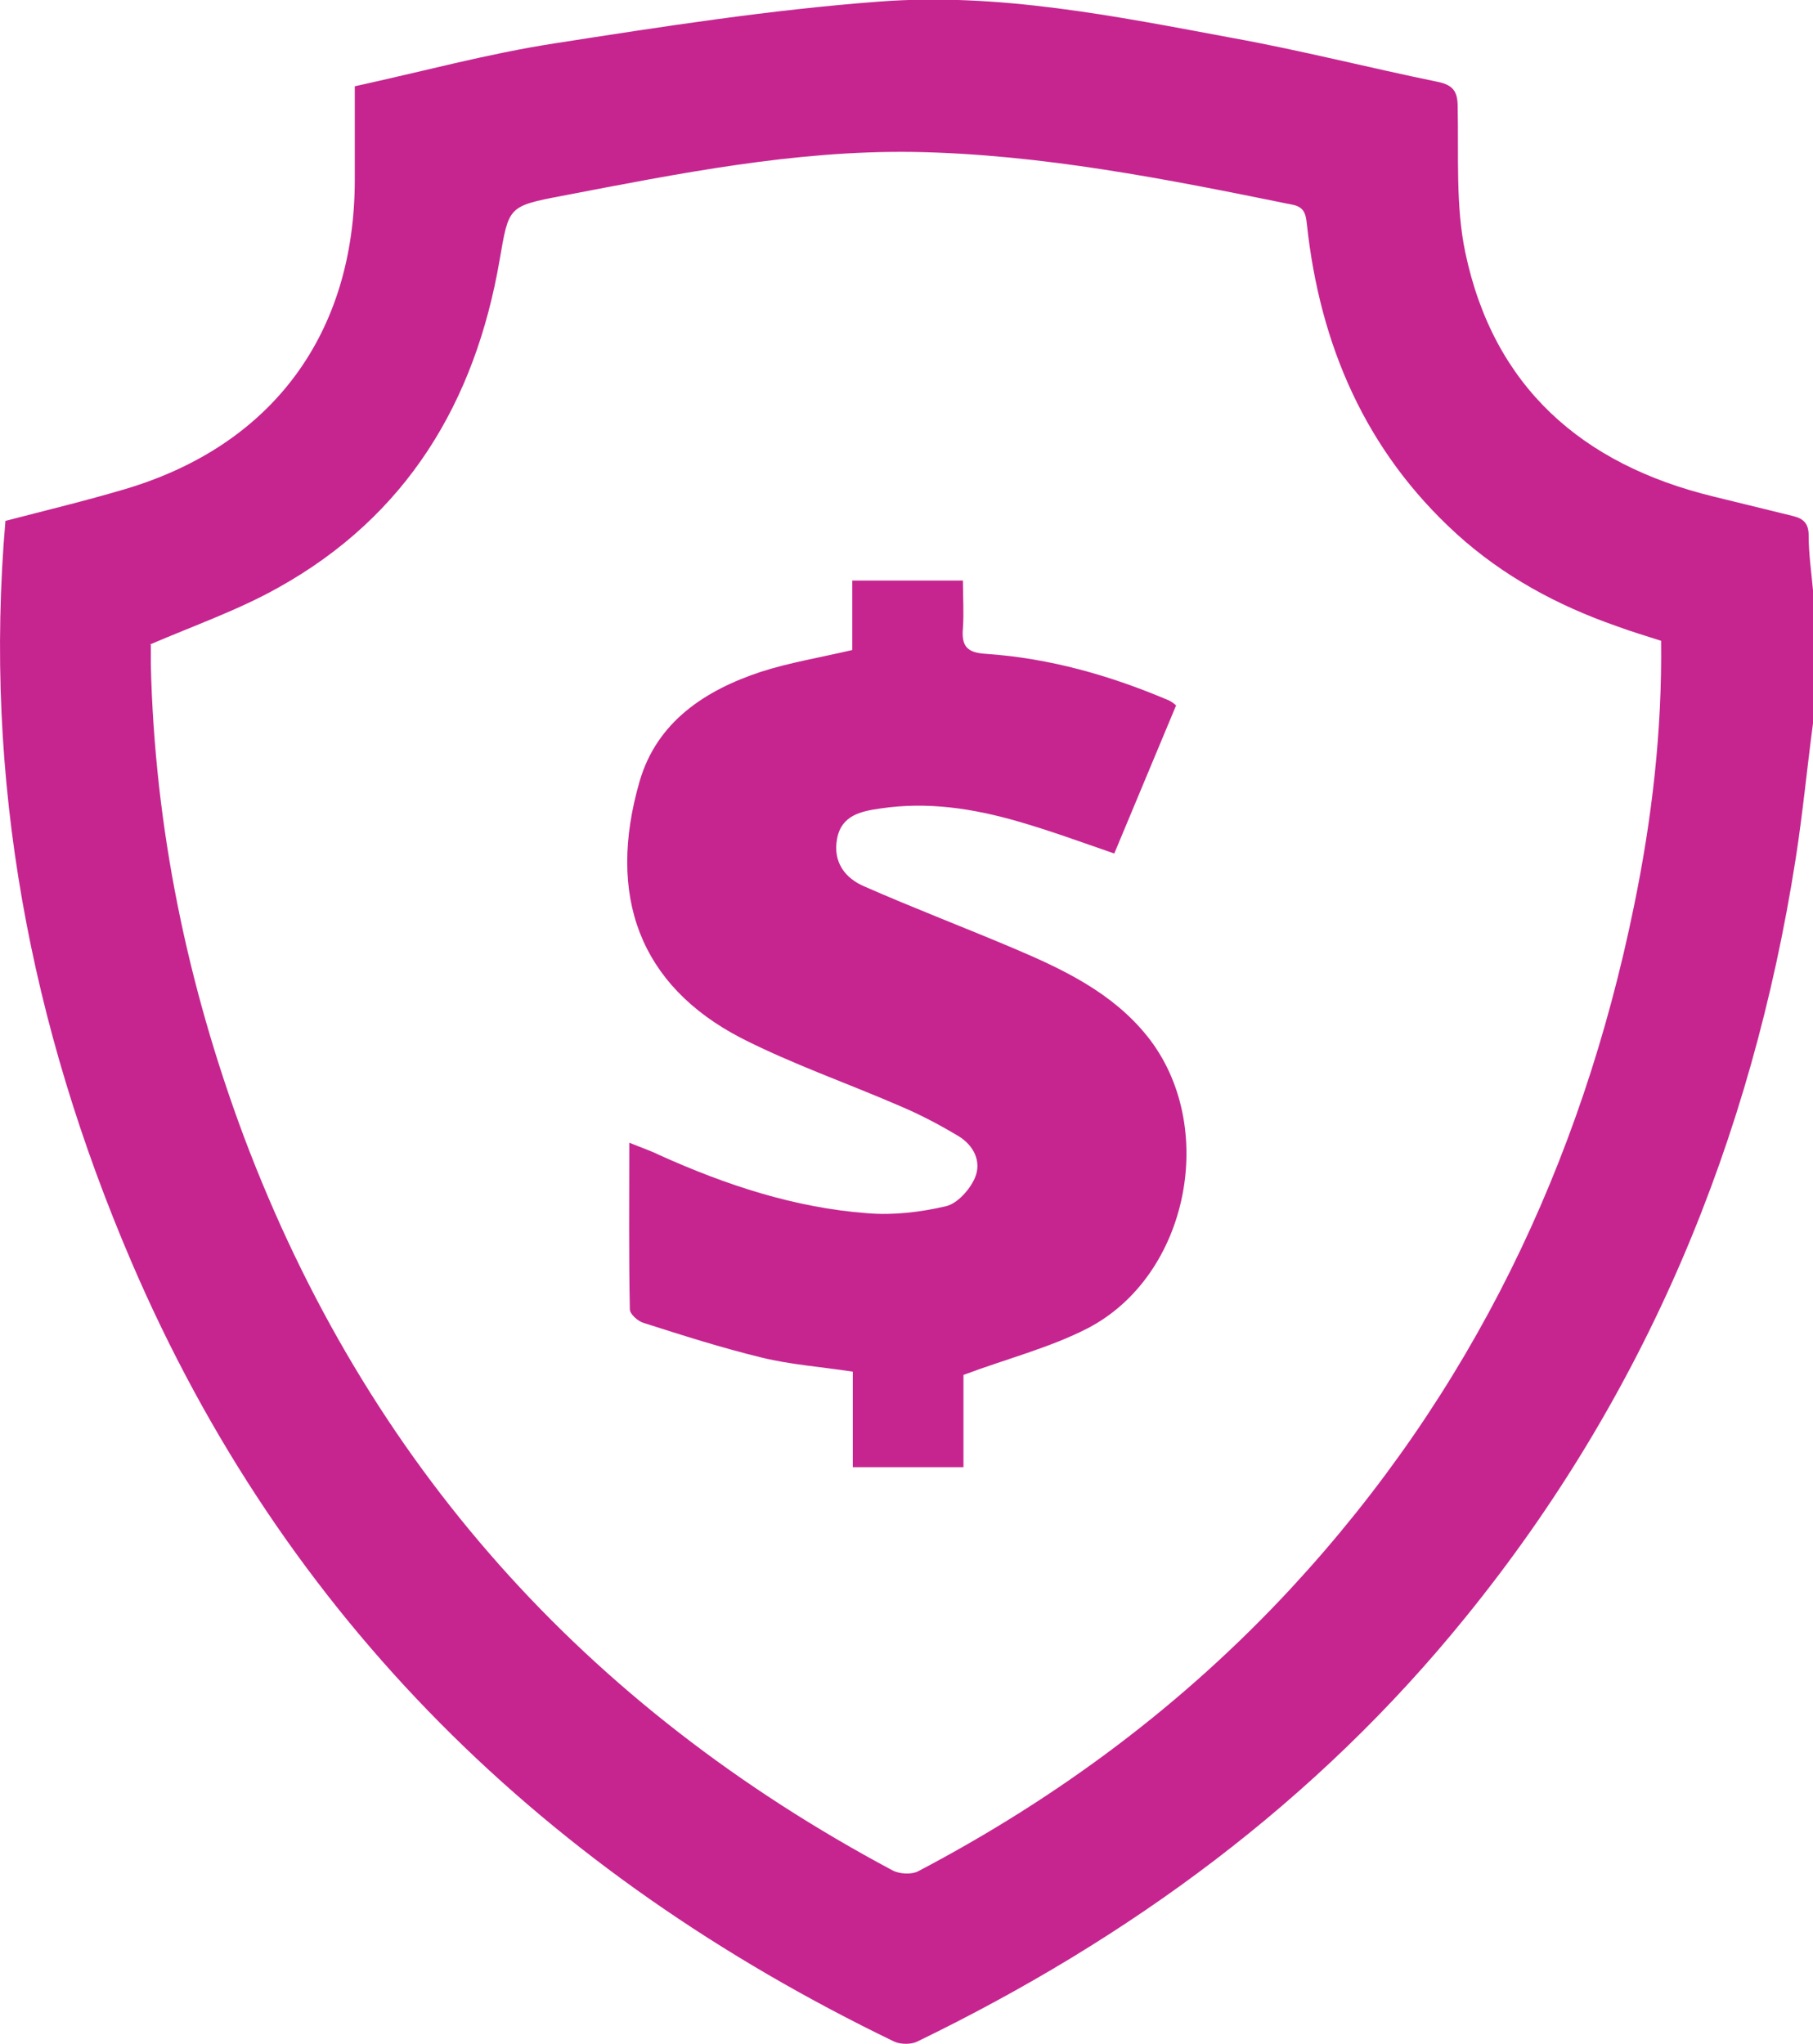
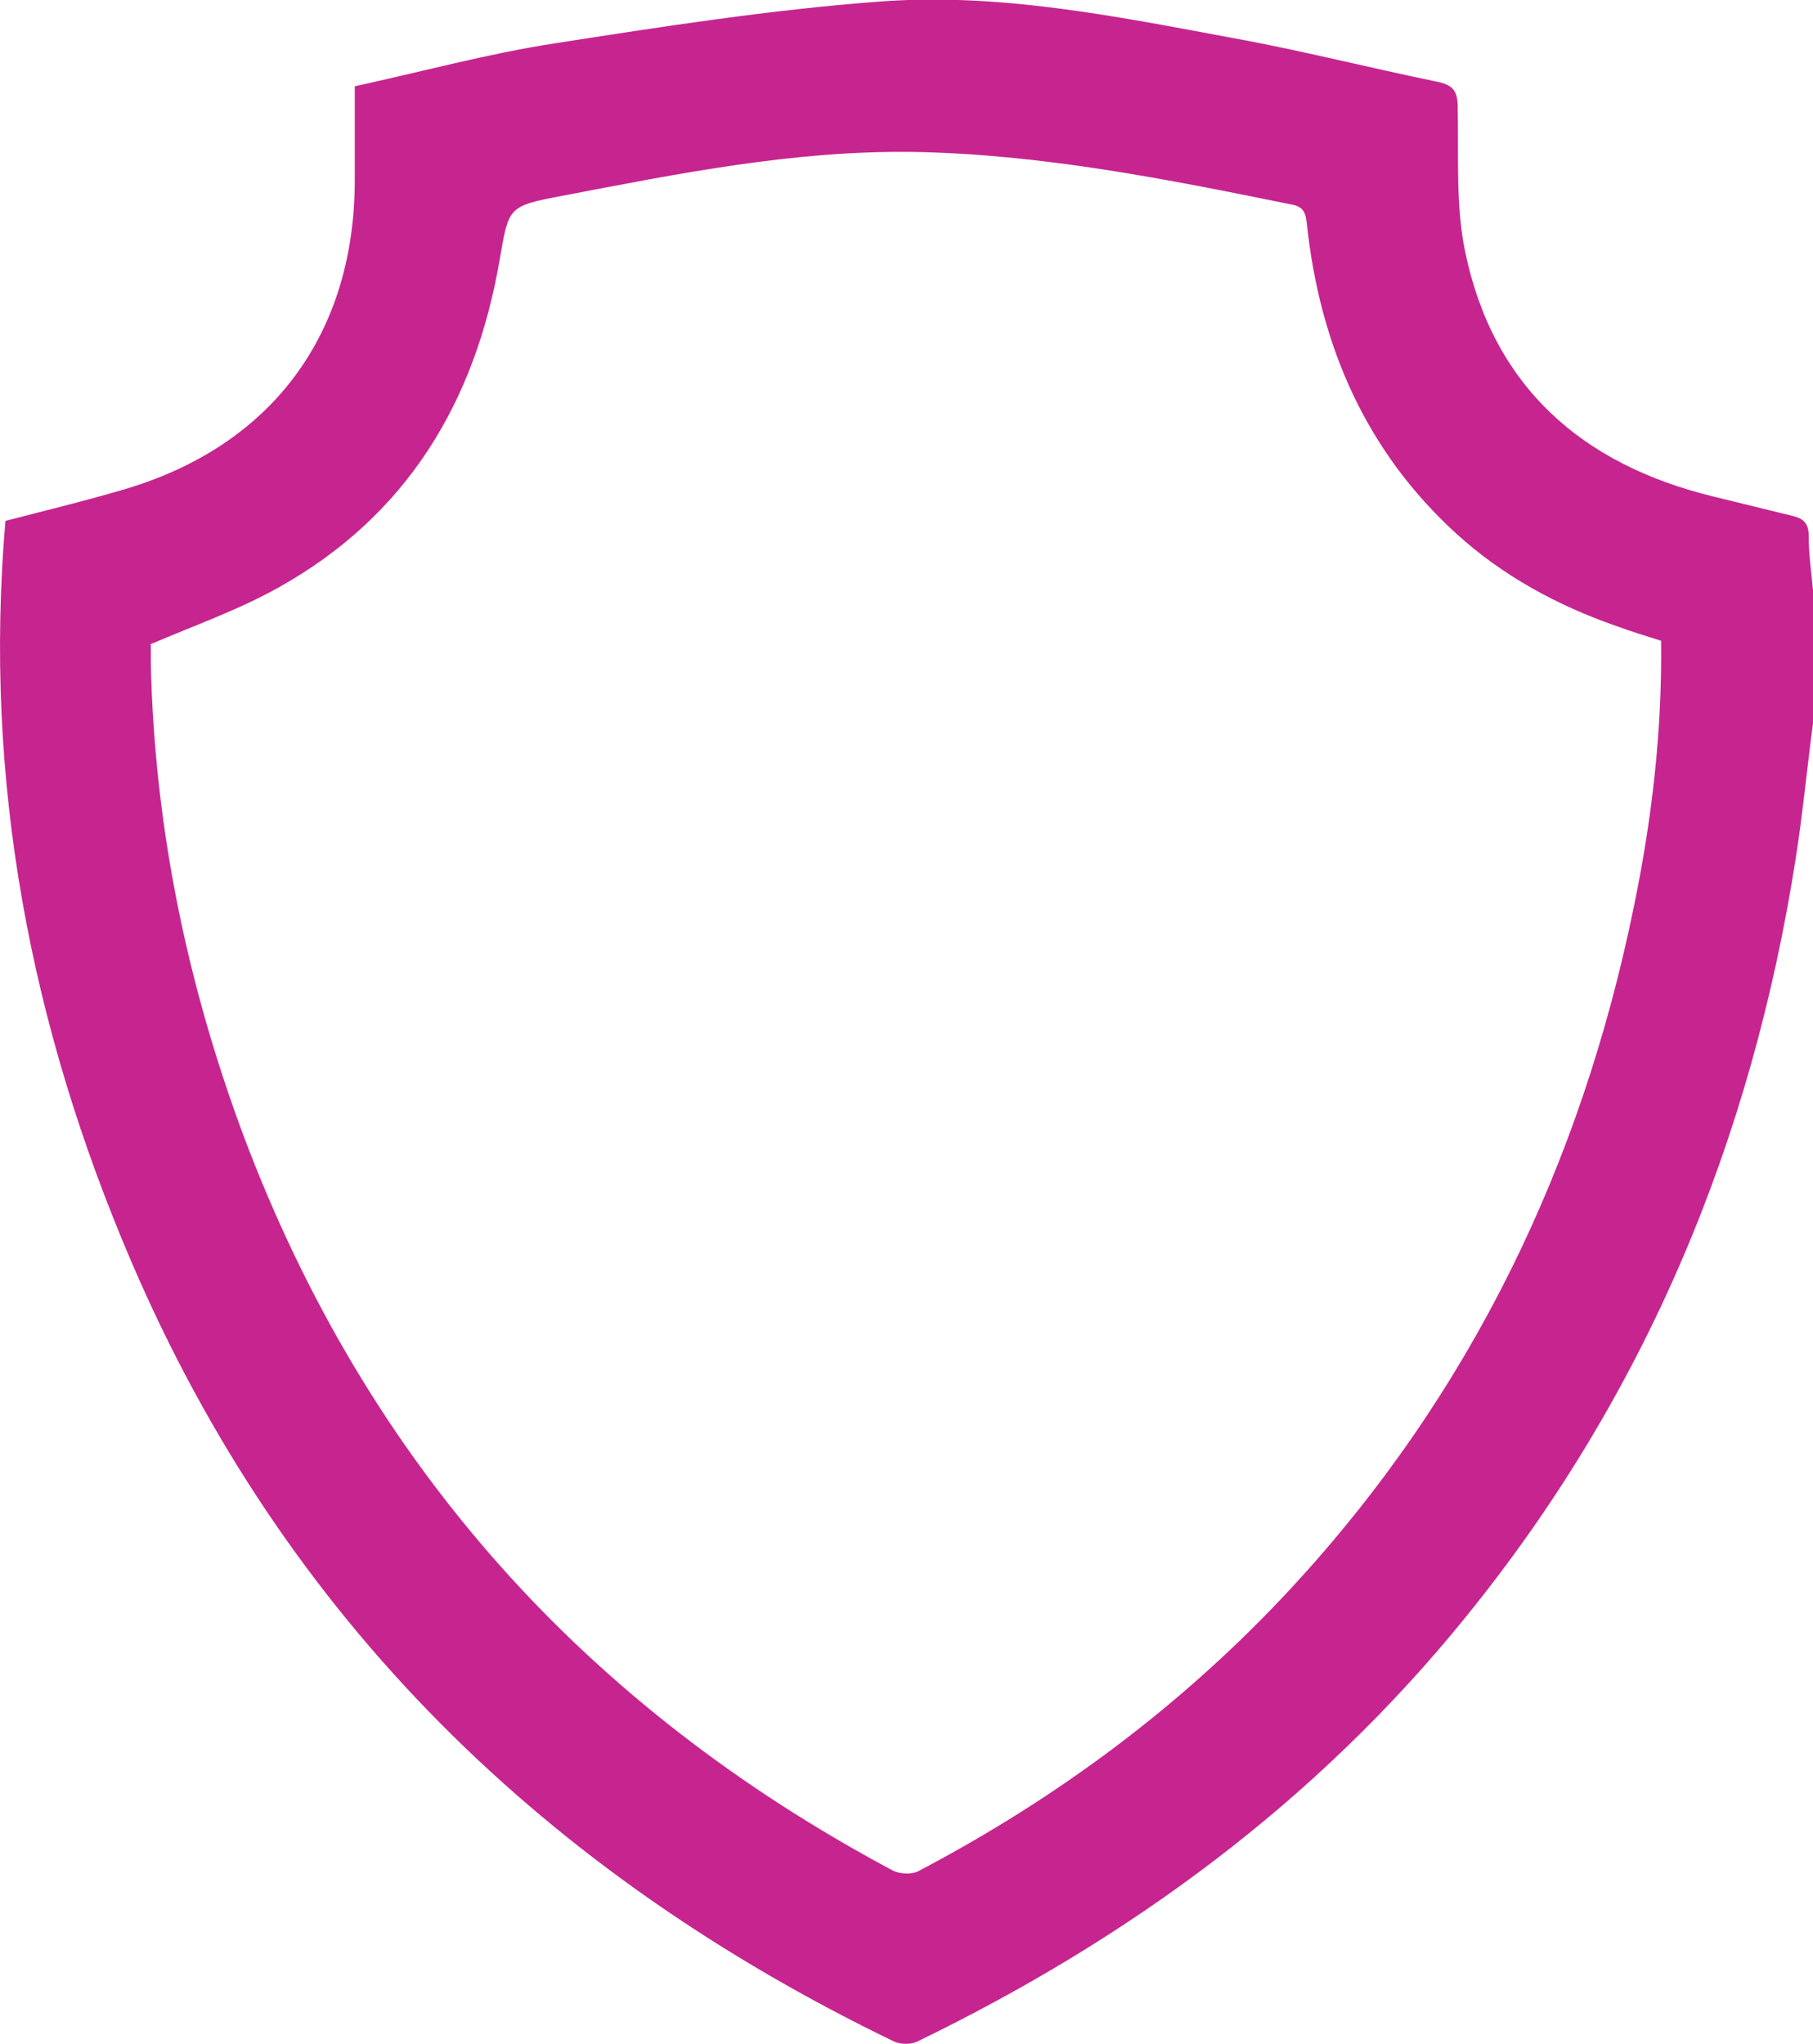
<svg xmlns="http://www.w3.org/2000/svg" id="Layer_2" data-name="Layer 2" viewBox="0 0 33.42 37.67">
  <defs>
    <style>
      .cls-1 {
        fill: #c6258f;
        stroke-width: 0px;
      }
    </style>
  </defs>
  <g id="Layer_1-2" data-name="Layer 1">
    <g id="SamtNr.tif">
      <g>
-         <path class="cls-1" d="M33.42,13.33c-.11.83-.19,1.67-.32,2.5-.81,5.18-2.76,9.88-6.08,13.97-2.76,3.41-6.2,5.93-10.12,7.83-.11.05-.29.05-.41,0-6.42-3.1-11.24-7.78-14.07-14.38C.56,18.91-.31,14.38.1,9.6c.73-.19,1.48-.37,2.22-.59,2.71-.81,4.22-2.87,4.22-5.7,0-.56,0-1.11,0-1.72,1.24-.27,2.45-.6,3.68-.79,1.99-.31,3.98-.62,5.98-.77,2.2-.17,4.37.27,6.52.67,1.27.23,2.52.55,3.79.81.28.06.36.18.36.46.02.9-.04,1.82.14,2.68.52,2.48,2.15,3.91,4.57,4.5.49.12.98.24,1.47.36.2.05.29.14.29.36,0,.34.05.67.08,1.01v2.45ZM2.78,11.88c0,.08,0,.22,0,.36.07,3.01.67,5.91,1.72,8.72,2.27,6.02,6.29,10.49,11.95,13.51.13.07.35.08.47.02,2.59-1.36,4.9-3.08,6.89-5.23,3.31-3.58,5.34-7.81,6.31-12.56.33-1.6.52-3.22.5-4.89-.28-.09-.55-.17-.82-.27-1.09-.38-2.09-.92-2.95-1.7-1.68-1.53-2.52-3.48-2.76-5.71-.02-.19-.05-.32-.28-.36-2.31-.47-4.62-.93-6.98-.97-2.19-.03-4.33.4-6.47.81-1,.19-.98.2-1.15,1.18-.45,2.62-1.71,4.72-4.08,6.04-.73.41-1.53.69-2.37,1.05Z" />
-         <path class="cls-1" d="M17.76,25.31v1.73h-2.04v-1.76c-.59-.09-1.15-.13-1.68-.26-.74-.18-1.46-.41-2.18-.64-.1-.03-.25-.16-.25-.25-.02-1-.01-2.01-.01-3.07.22.09.4.15.56.23,1.22.55,2.49.97,3.83,1.07.48.04.98-.02,1.45-.13.21-.05.44-.31.53-.52.13-.3-.02-.6-.3-.77-.35-.21-.71-.4-1.09-.56-.97-.42-1.98-.77-2.92-1.25-1.87-.97-2.48-2.62-1.87-4.73.32-1.1,1.21-1.68,2.24-2.02.53-.17,1.08-.26,1.68-.4v-1.28h2.04c0,.29.02.59,0,.88-.03.33.08.45.42.47,1.18.08,2.3.4,3.38.86.04.02.07.04.13.09-.38.91-.76,1.82-1.14,2.73-.61-.21-1.18-.42-1.77-.59-.83-.24-1.67-.37-2.54-.24-.35.05-.72.12-.8.56-.08.43.15.73.51.88.91.4,1.83.75,2.75,1.14.92.39,1.82.82,2.46,1.62,1.31,1.64.77,4.41-1.1,5.38-.7.36-1.49.56-2.29.86Z" />
+         <path class="cls-1" d="M33.42,13.33c-.11.83-.19,1.67-.32,2.5-.81,5.18-2.76,9.88-6.08,13.97-2.76,3.41-6.2,5.93-10.12,7.83-.11.05-.29.05-.41,0-6.42-3.1-11.24-7.78-14.07-14.38C.56,18.91-.31,14.38.1,9.6c.73-.19,1.48-.37,2.22-.59,2.71-.81,4.22-2.87,4.22-5.7,0-.56,0-1.11,0-1.72,1.24-.27,2.45-.6,3.68-.79,1.99-.31,3.98-.62,5.98-.77,2.2-.17,4.37.27,6.52.67,1.27.23,2.52.55,3.79.81.28.06.36.18.36.46.02.9-.04,1.82.14,2.68.52,2.48,2.15,3.91,4.57,4.5.49.12.98.24,1.47.36.2.05.29.14.29.36,0,.34.05.67.08,1.01v2.45M2.78,11.88c0,.08,0,.22,0,.36.07,3.01.67,5.91,1.72,8.72,2.27,6.02,6.29,10.49,11.95,13.51.13.07.35.08.47.02,2.59-1.36,4.9-3.08,6.89-5.23,3.31-3.58,5.34-7.81,6.31-12.56.33-1.6.52-3.22.5-4.89-.28-.09-.55-.17-.82-.27-1.09-.38-2.09-.92-2.95-1.7-1.68-1.53-2.52-3.48-2.76-5.71-.02-.19-.05-.32-.28-.36-2.31-.47-4.62-.93-6.98-.97-2.19-.03-4.33.4-6.47.81-1,.19-.98.2-1.15,1.18-.45,2.62-1.71,4.72-4.08,6.04-.73.41-1.53.69-2.37,1.05Z" />
      </g>
    </g>
  </g>
</svg>